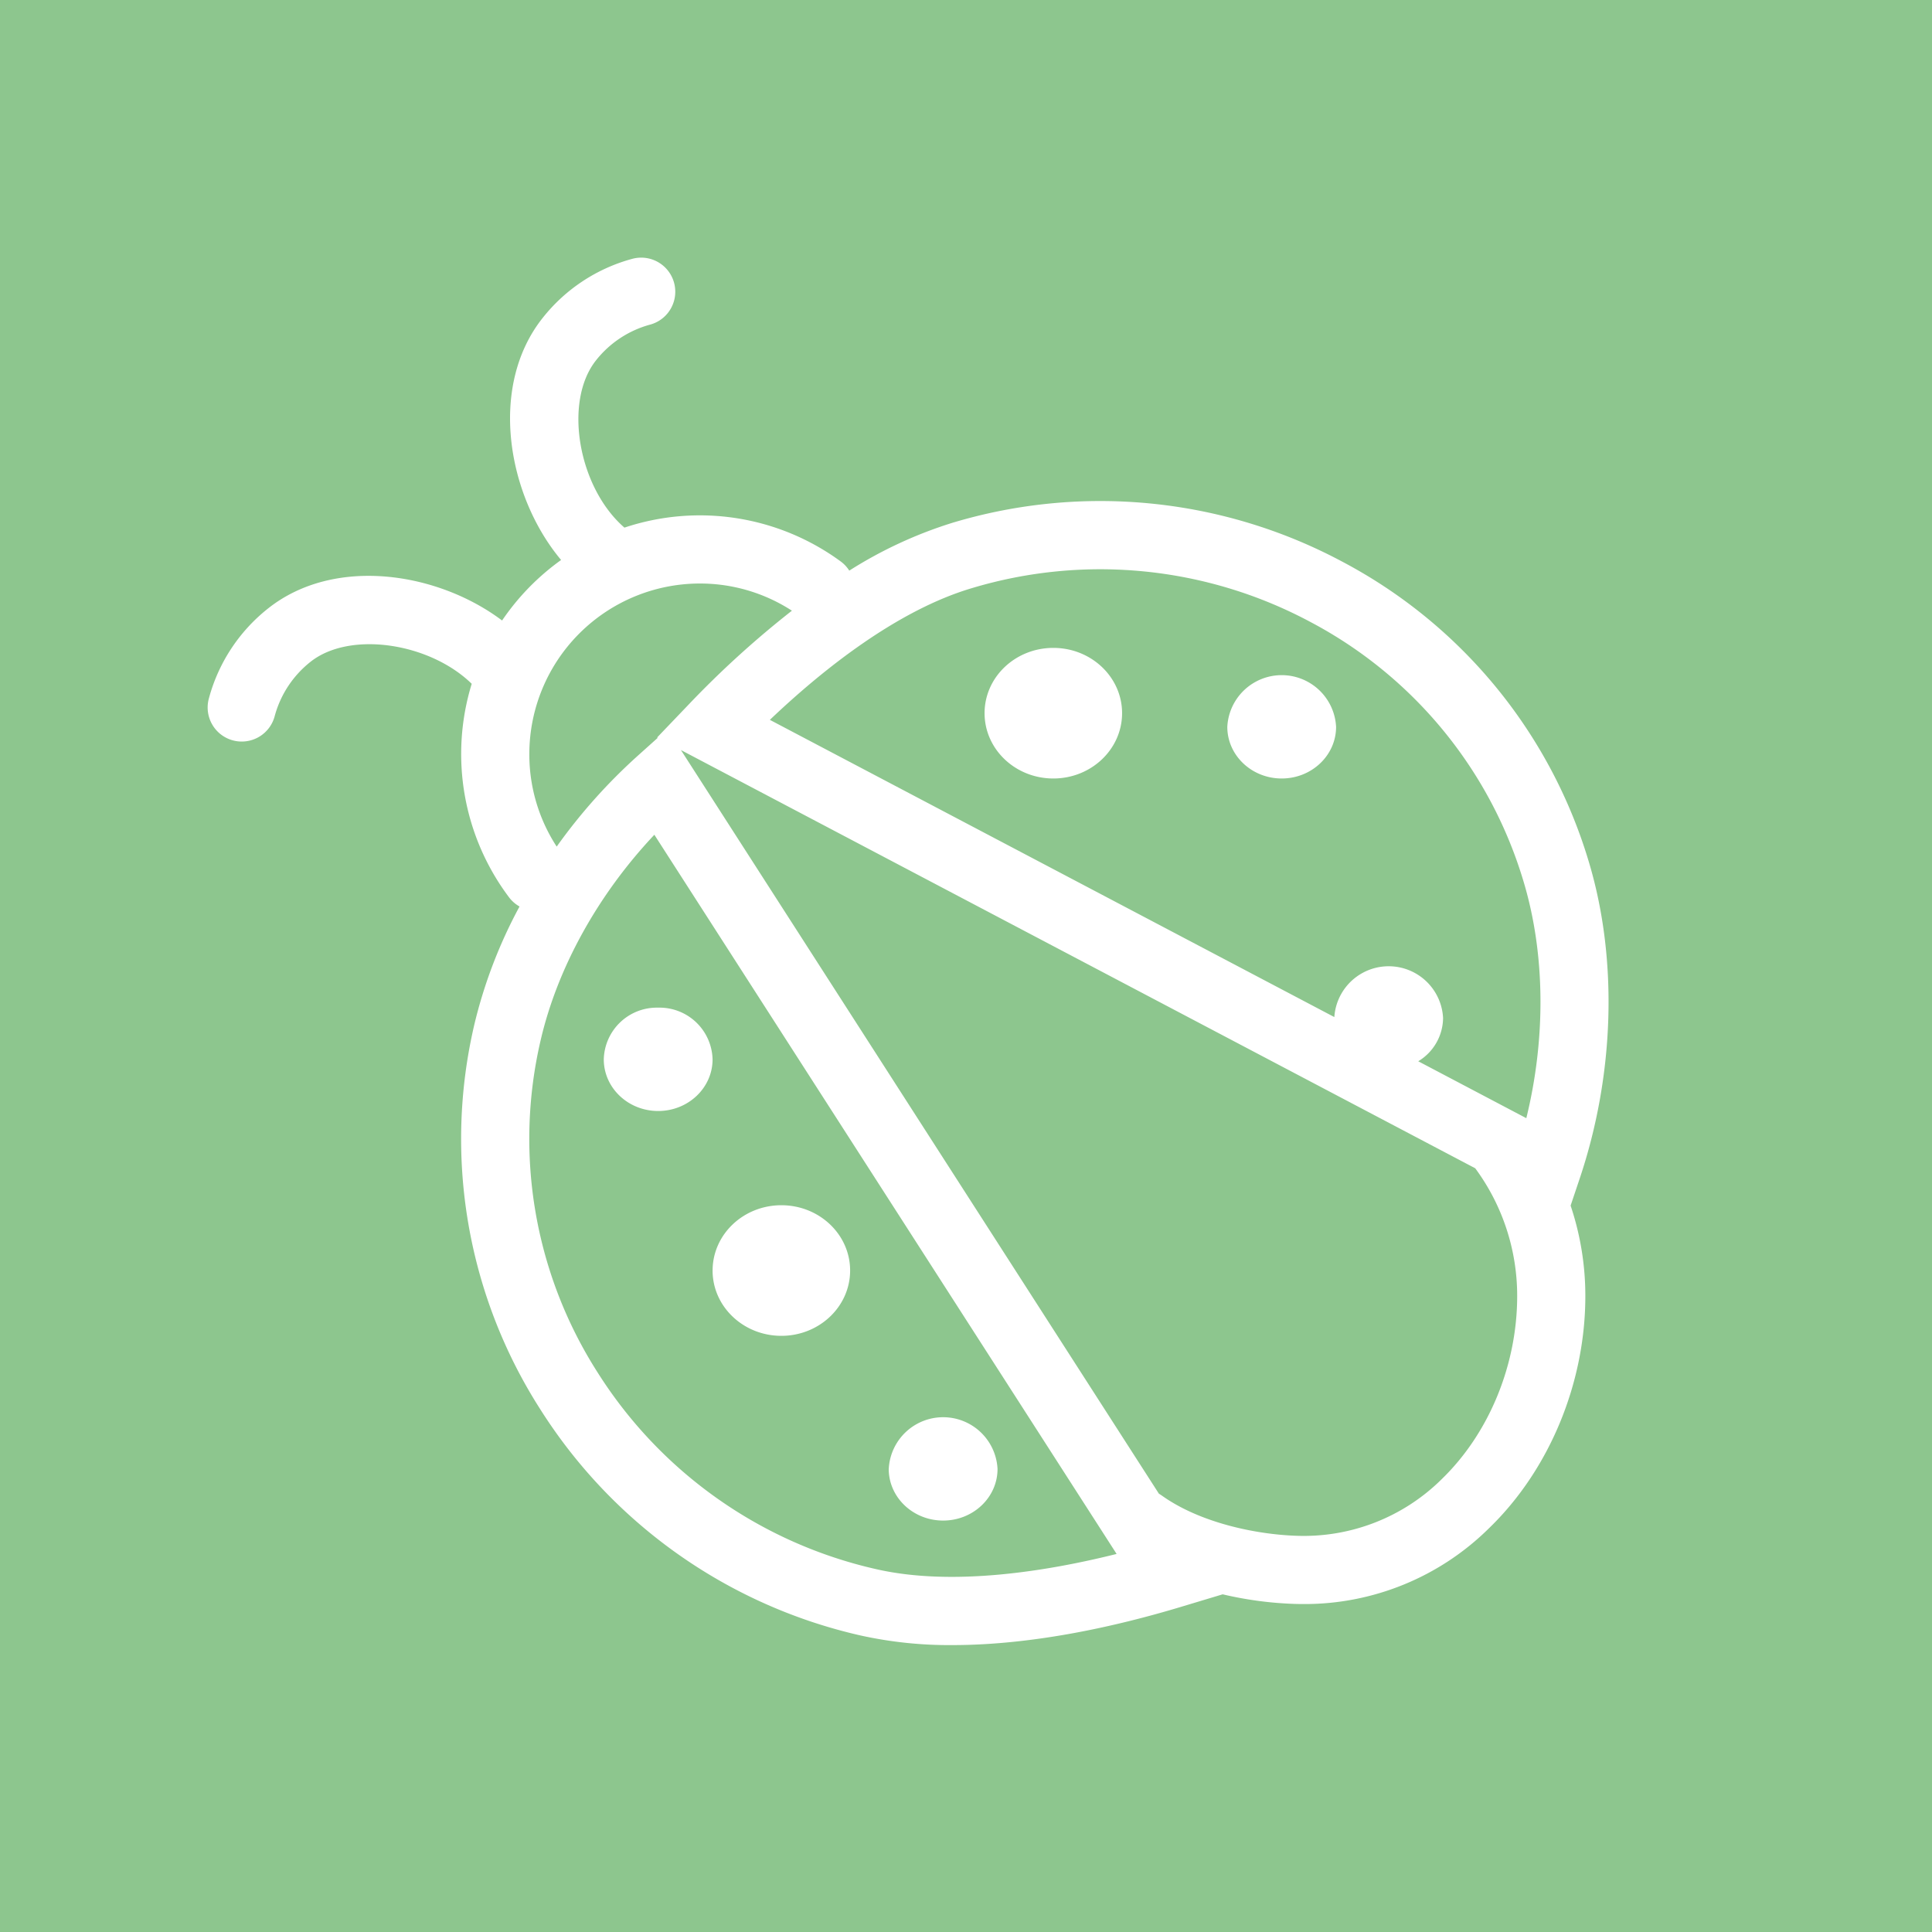
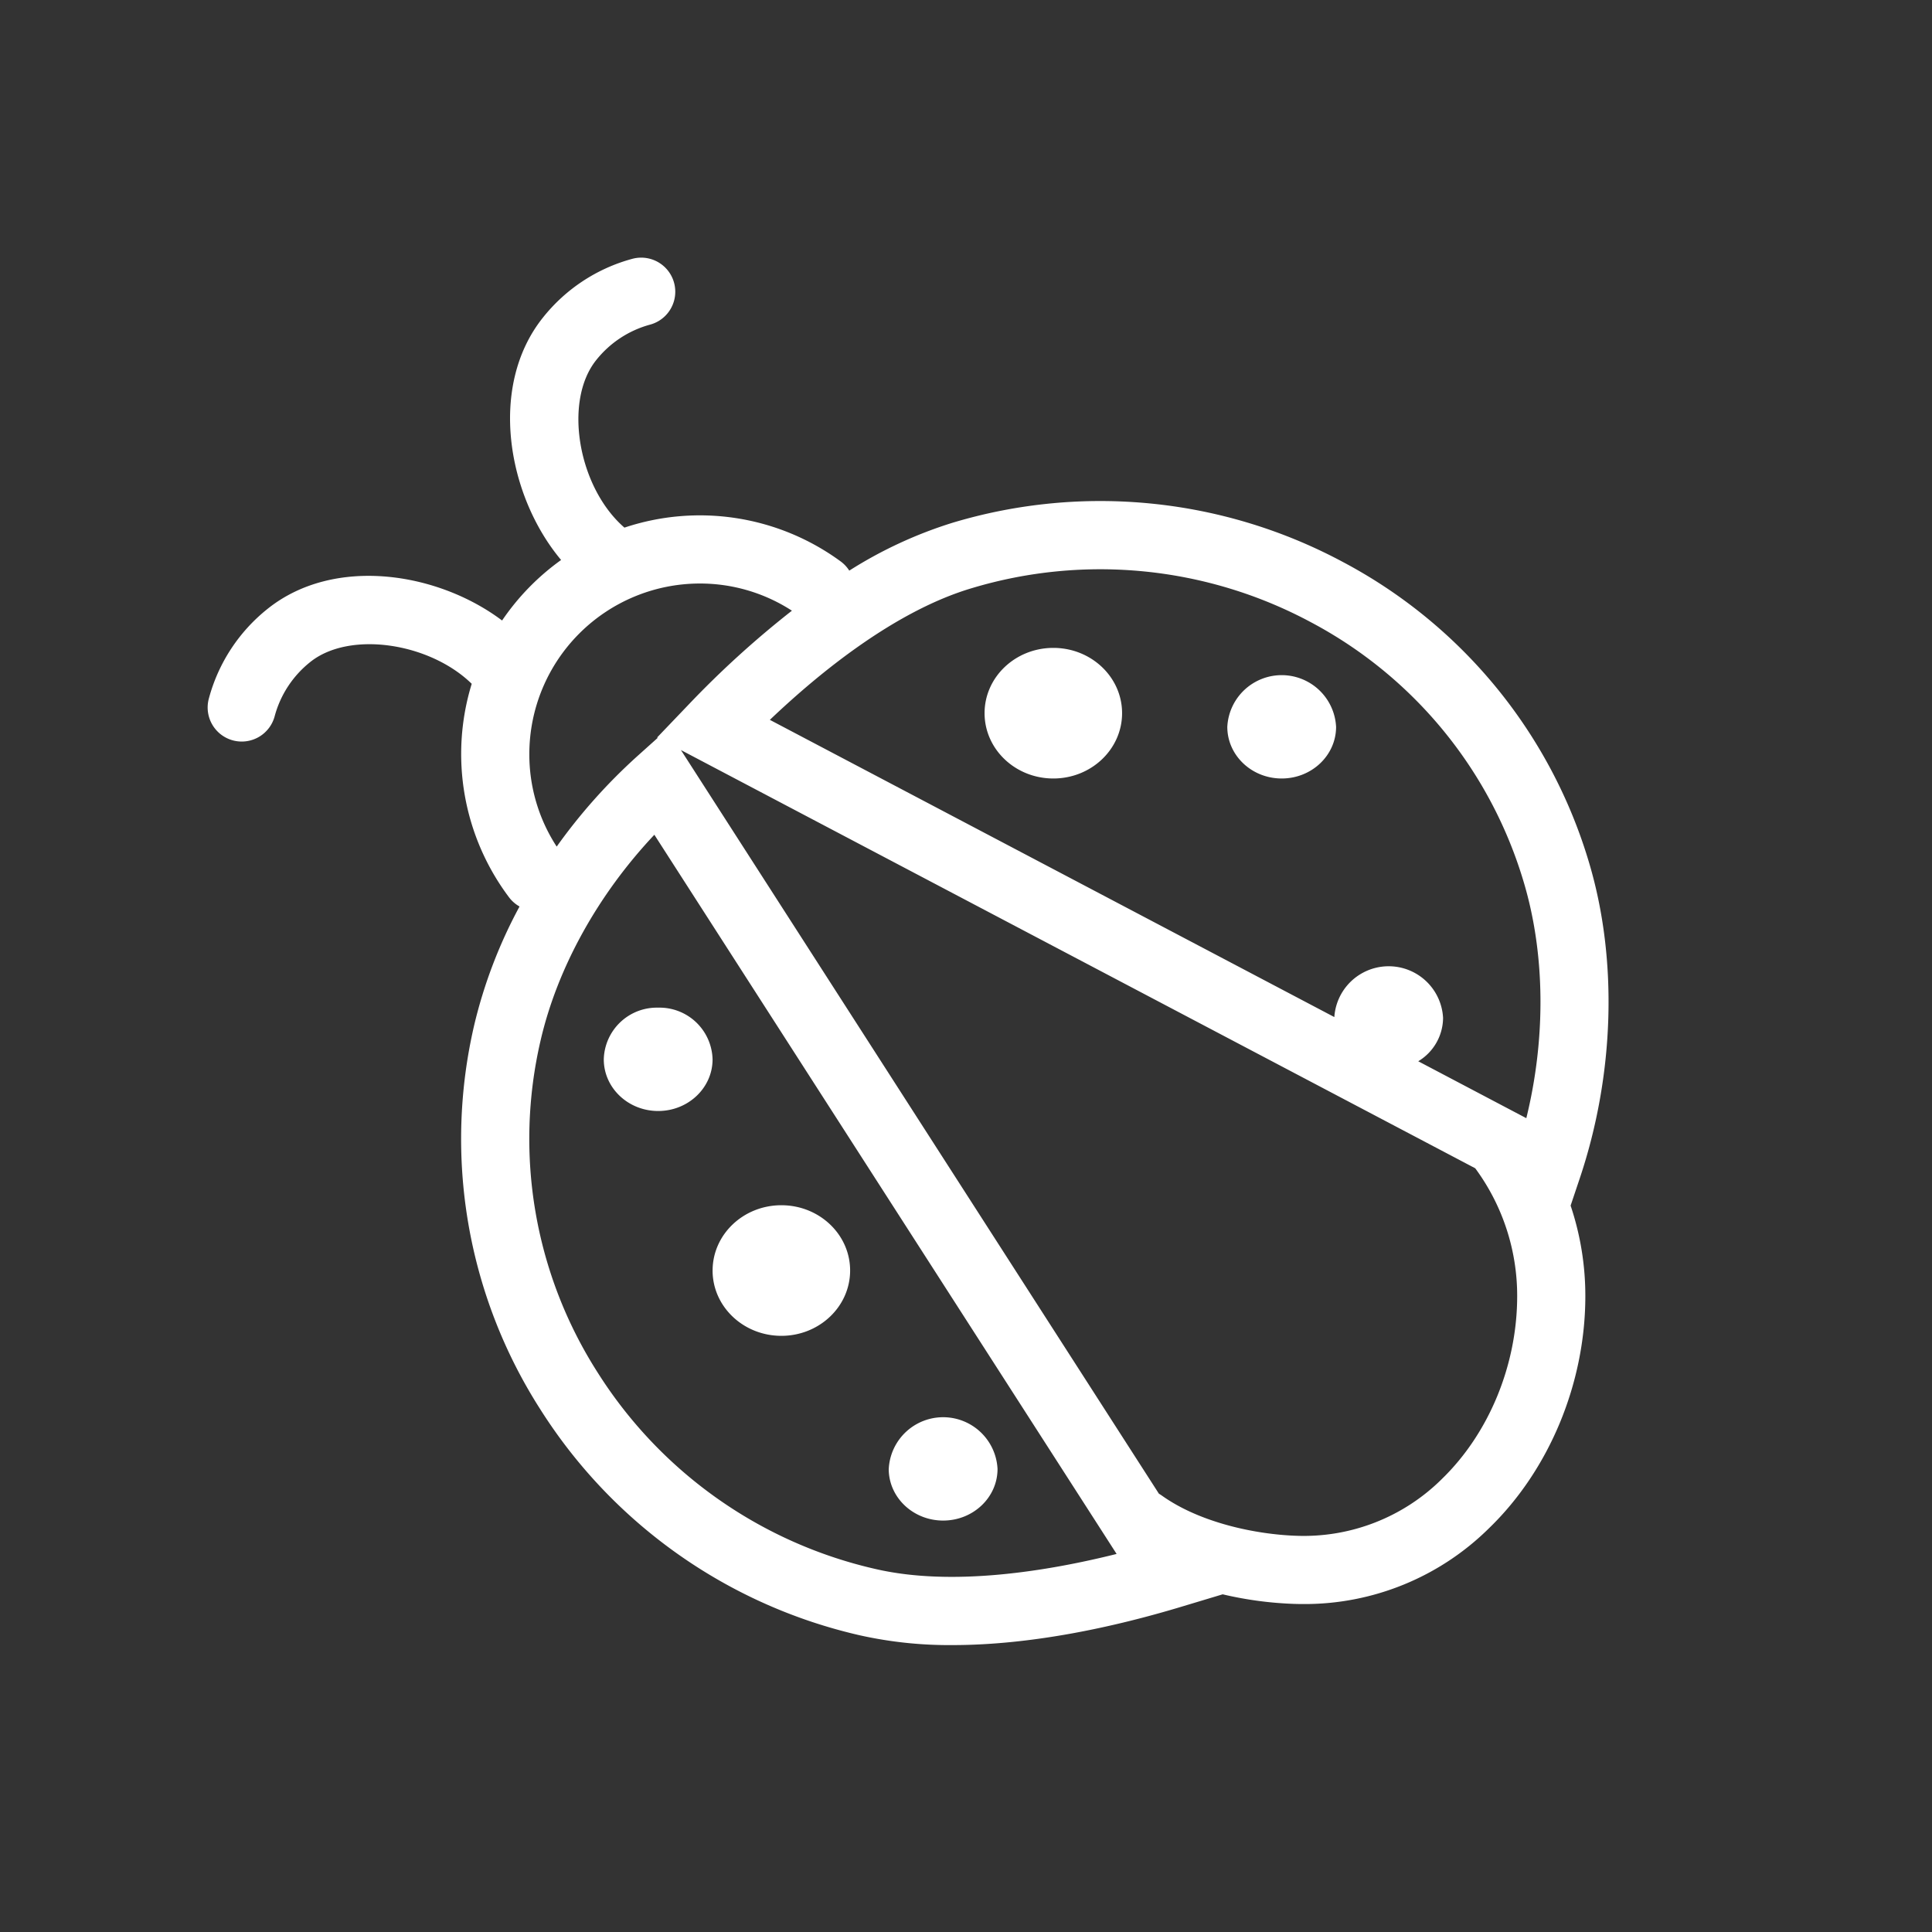
<svg xmlns="http://www.w3.org/2000/svg" id="Ebene_1" data-name="Ebene 1" viewBox="0 0 396.851 396.852">
  <rect x="0" y="0" width="396.851" height="396.852" fill="#333333" stroke="none" />
  <defs>
    <style>.cls-1{fill:#8dc68e;}.cls-2{fill:#fff;}</style>
  </defs>
  <title>30-iff</title>
-   <rect class="cls-1" width="396.851" height="396.85" />
  <path class="cls-2" d="M324.481,242.094c7.145-21.254,7.869-44.838,1.985-64.706a102.978,102.978,0,0,0-50.612-61.944,105.444,105.444,0,0,0-80.166-8.073,88.713,88.713,0,0,0-21.24,9.842,6.981,6.981,0,0,0-1.763-1.889,48.93,48.93,0,0,0-44.421-6.945c-9.49-8.216-12.584-25.877-5.829-34.371a21.25,21.25,0,0,1,11.109-7.33,7,7,0,0,0-3.674-13.51,35.175,35.175,0,0,0-18.388,12.12c-11.29,14.2-7.184,36.675,3.773,49.738a49.4,49.4,0,0,0-12.122,12.431C89.894,117.5,68.661,114.171,55.044,125a35.16,35.16,0,0,0-12.116,18.385,7,7,0,1,0,13.508,3.673,21.257,21.257,0,0,1,7.327-11.1c8.09-6.435,24.488-3.939,33.133,4.5a49.025,49.025,0,0,0,7.675,43.874,6.963,6.963,0,0,0,2.147,1.871A99.44,99.44,0,0,0,97.4,210.592a102.981,102.981,0,0,0,13.546,78.837,105.456,105.456,0,0,0,65.8,46.508,84.373,84.373,0,0,0,18.89,1.979c16.673,0,33.807-3.9,46.78-7.8l8.735-2.628a75.071,75.071,0,0,0,14.64,1.966q.99.034,1.973.033A53.844,53.844,0,0,0,305.87,313.9c12.381-11.97,19.773-29.789,19.773-47.664a58.213,58.213,0,0,0-3.025-18.594ZM199.664,120.8a91.537,91.537,0,0,1,69.588,7,89.081,89.081,0,0,1,43.79,53.573c4.368,14.752,4.491,31.967.478,48.311l-22.2-11.691a10.476,10.476,0,0,0,5.1-8.9,11.188,11.188,0,0,0-22.336-.178l-115.947-61.05C168.613,137.893,184.071,125.41,199.664,120.8ZM108.73,154.87a35.049,35.049,0,0,1,35.009-35.01,34.7,34.7,0,0,1,18.928,5.581,197.271,197.271,0,0,0-21.27,19.338l-6.42,6.708.13.069-4.122,3.7A114.5,114.5,0,0,0,114.35,173.9,34.672,34.672,0,0,1,108.73,154.87ZM179.891,322.3a91.533,91.533,0,0,1-57.122-40.36,89.078,89.078,0,0,1-11.732-68.194c3.461-14.988,11.831-30.031,23.373-42.279l94.952,147.728C215.34,322.7,195.745,325.951,179.891,322.3Zm116.248-18.464a40.269,40.269,0,0,1-29.875,11.627c-8.155-.278-19.7-2.6-27.644-8.279-.186-.133-.377-.254-.571-.366l-98.18-152.751,163.158,85.909a44.1,44.1,0,0,1,8.616,26.261C311.643,280.391,305.847,294.446,296.139,303.832ZM135.2,206.982A10.9,10.9,0,0,1,146.368,217.6c0,5.857-5,10.609-11.173,10.609s-11.172-4.752-11.172-10.609A10.9,10.9,0,0,1,135.2,206.982Zm11.177,53.994c0-7.4,6.322-13.41,14.123-13.41s14.123,6.006,14.123,13.41S168.3,274.393,160.5,274.393,146.372,268.386,146.372,260.976Zm36.181,40.752a11.187,11.187,0,0,1,22.345,0c0,5.856-5,10.609-11.173,10.609S182.553,307.584,182.553,301.728ZM252.1,149.3a11.187,11.187,0,0,1,22.345,0c0,5.856-5,10.609-11.173,10.609S252.1,155.155,252.1,149.3Zm-49.86-2.808c0-7.4,6.322-13.41,14.123-13.41s14.123,6.006,14.123,13.41-6.322,13.417-14.123,13.417S202.241,153.9,202.241,146.491Z" />
</svg>